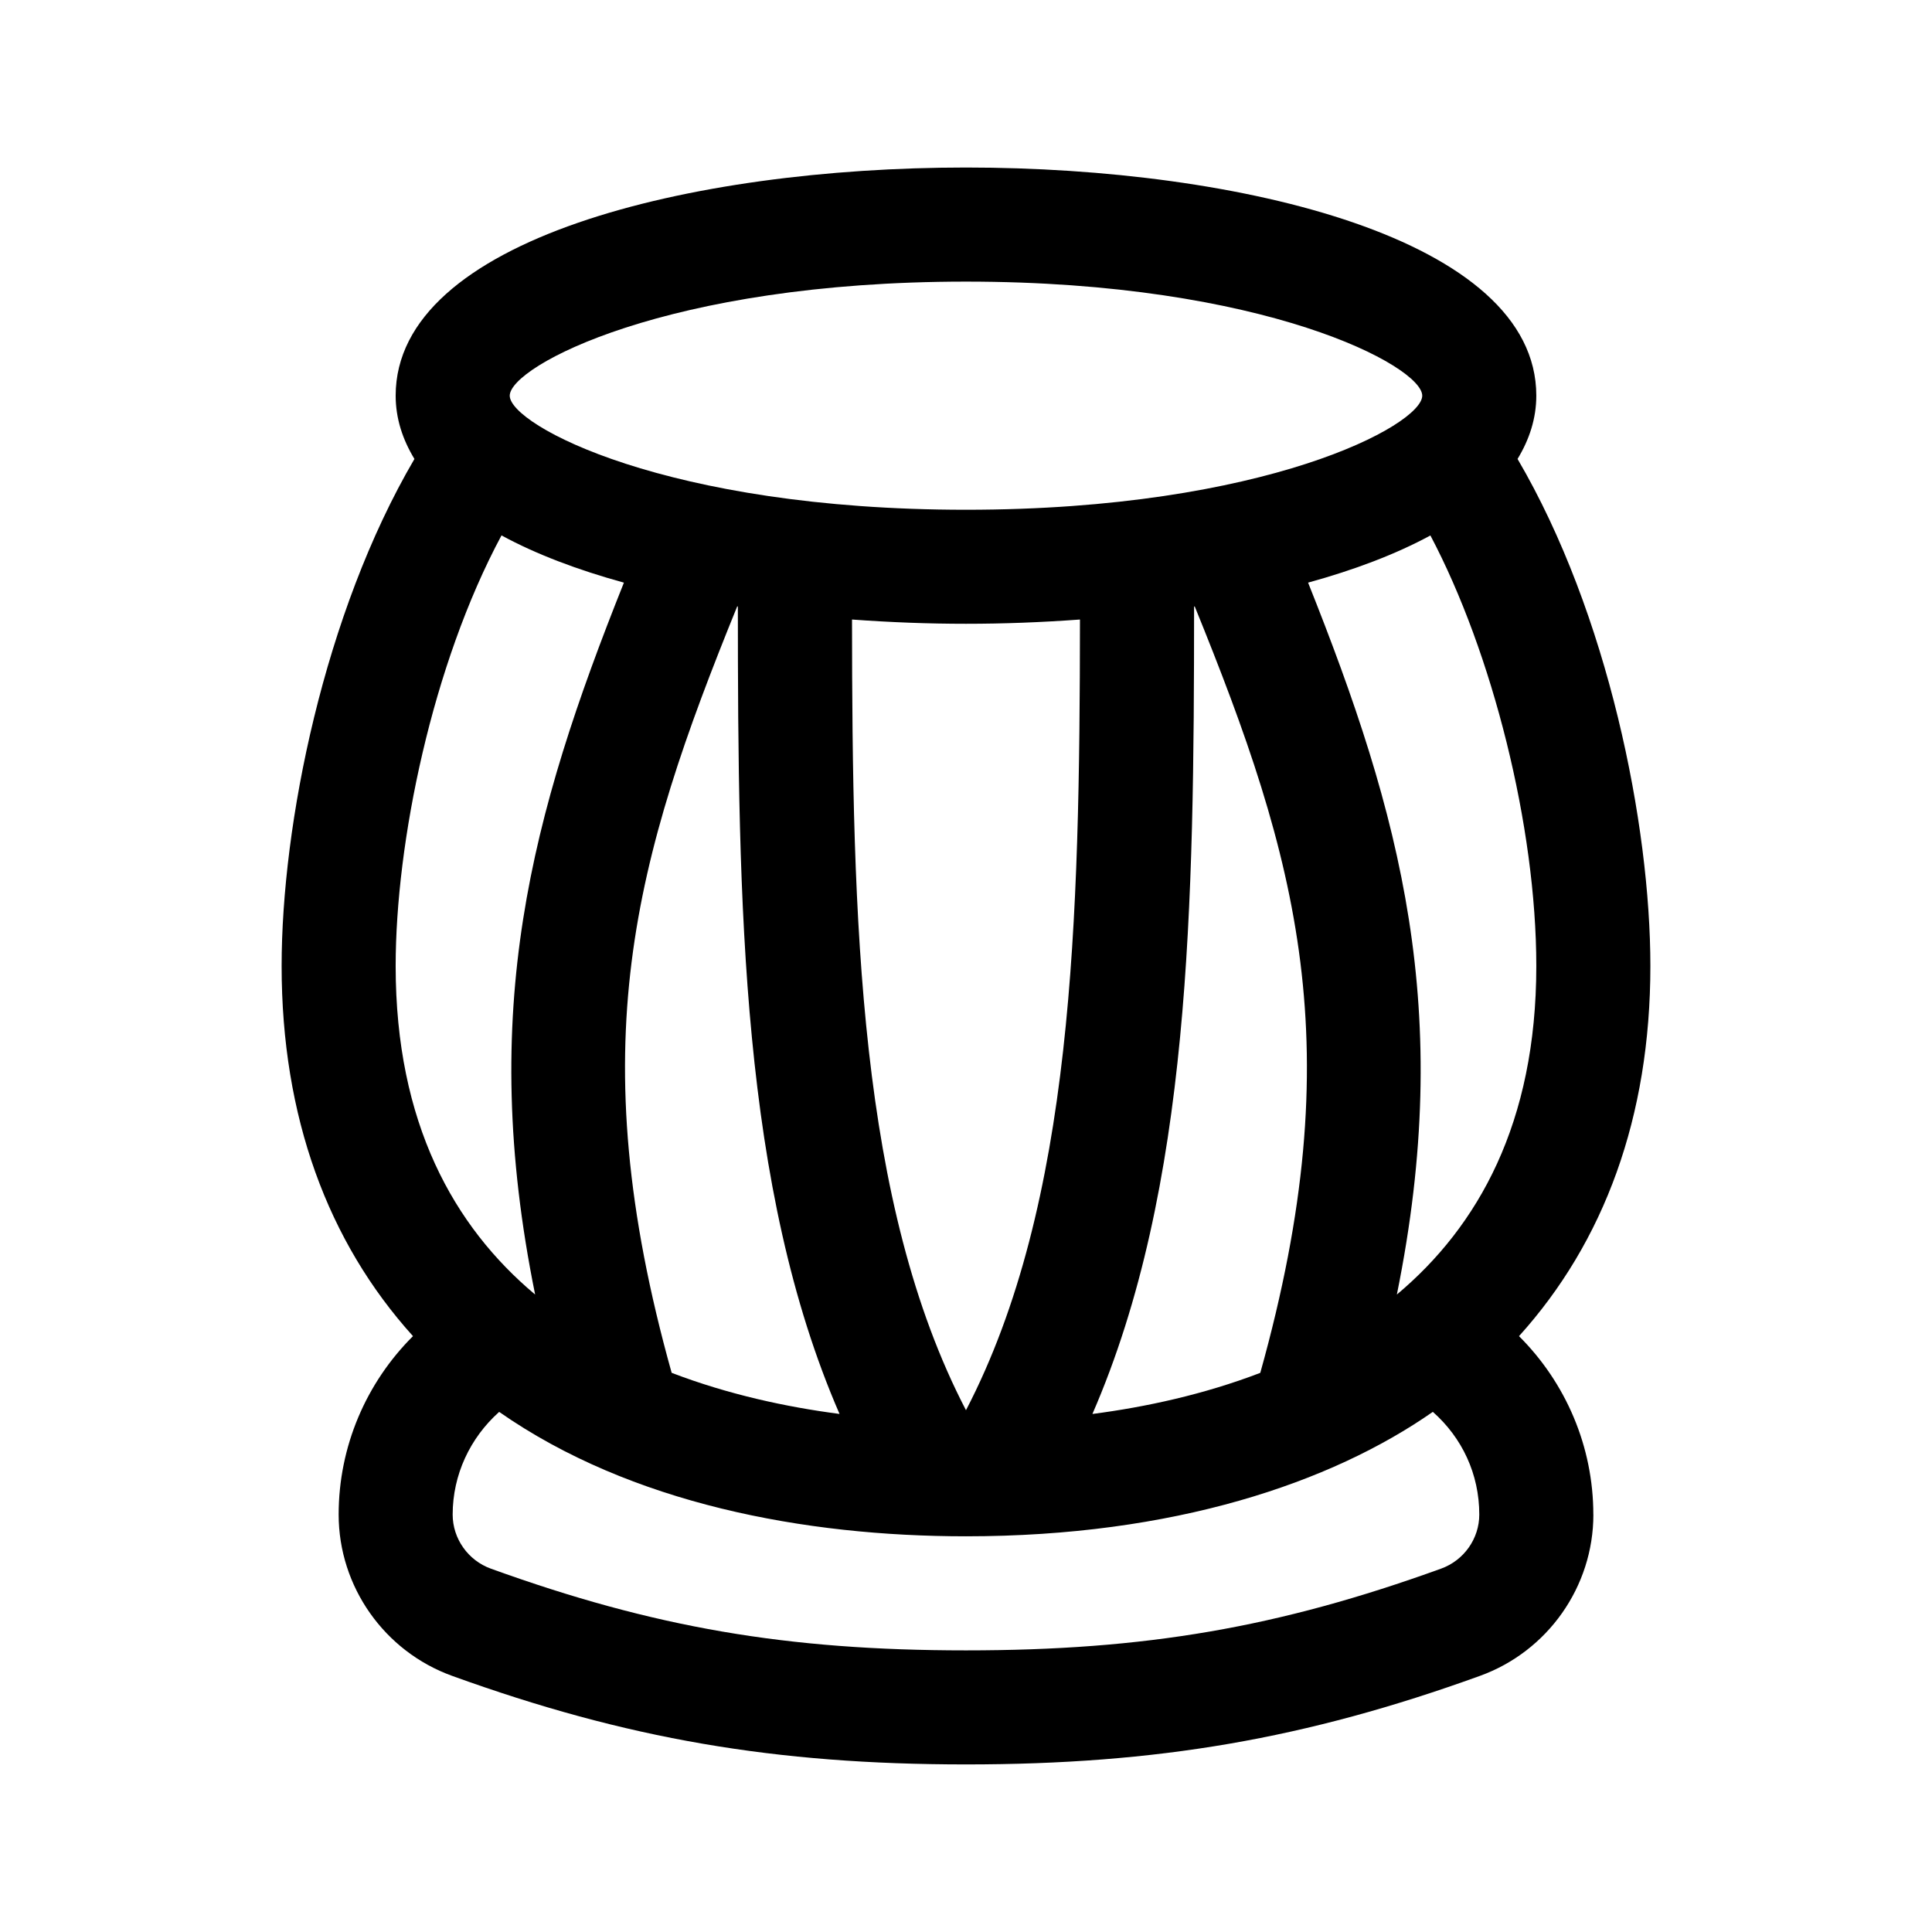
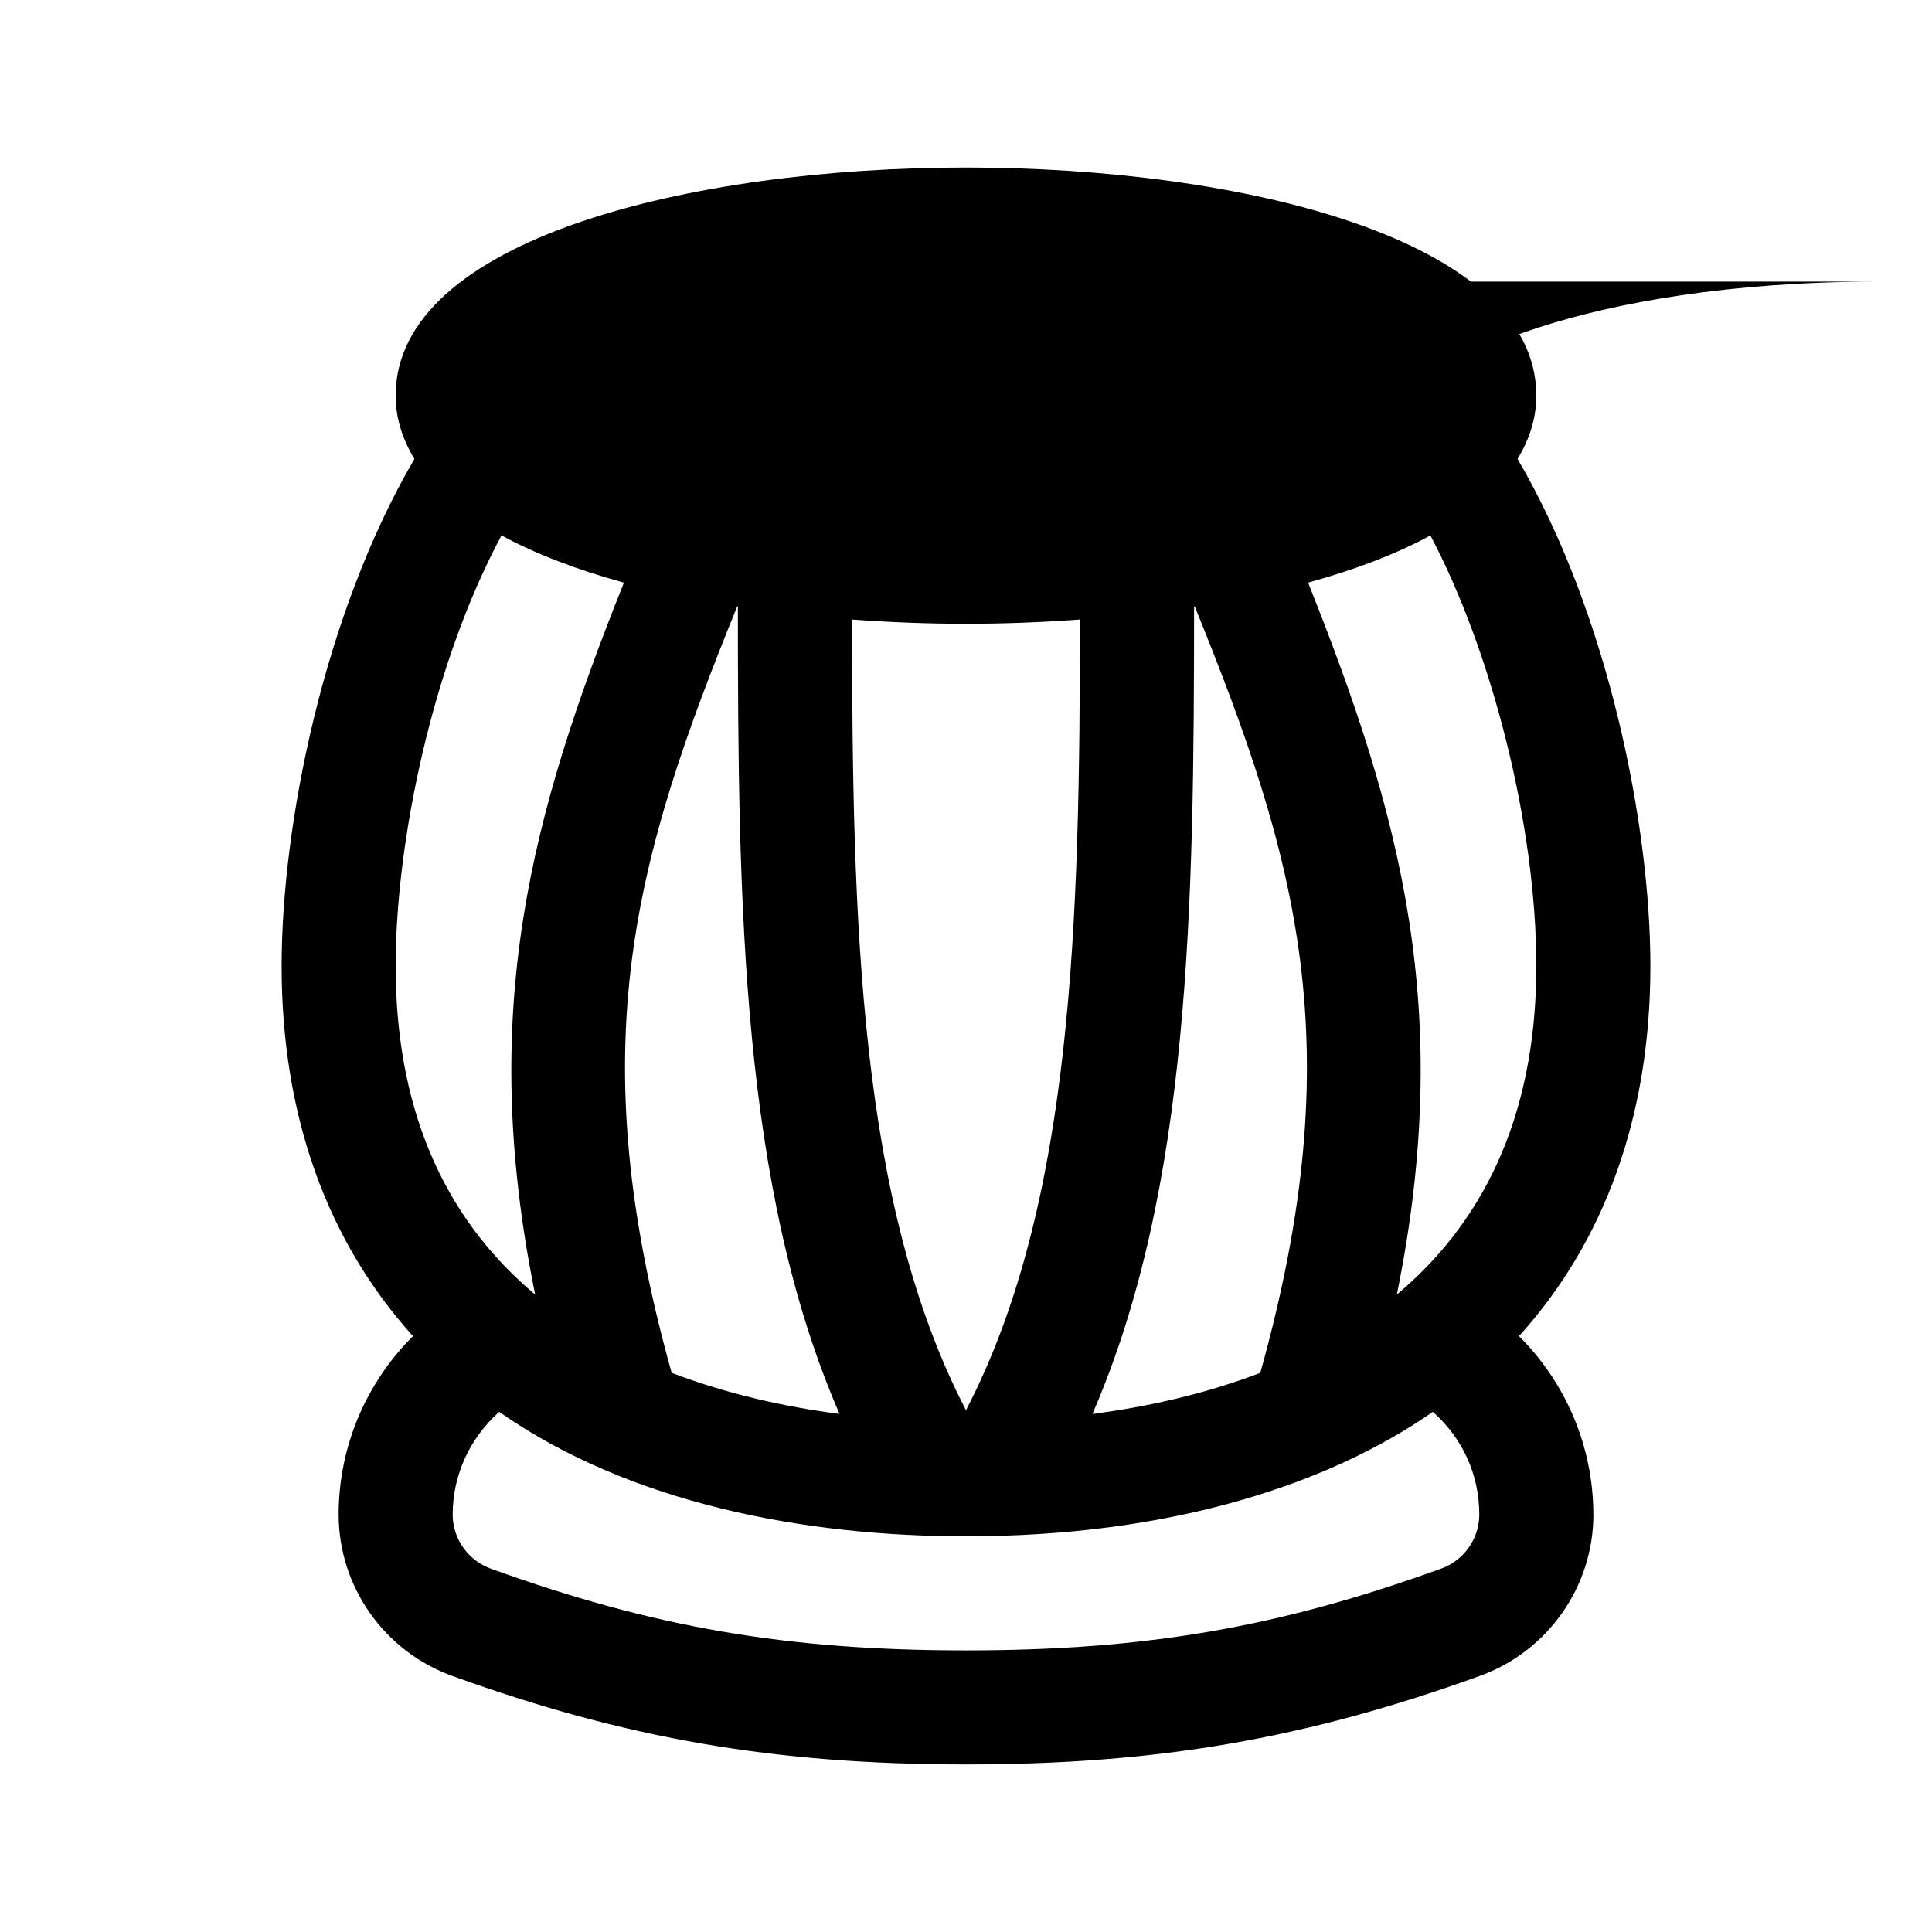
<svg xmlns="http://www.w3.org/2000/svg" fill="#000000" width="800px" height="800px" version="1.1" viewBox="144 144 512 512">
-   <path d="m566.25 545.38c0-18.035-7.289-34.918-19.699-47.289 22.574-24.988 34.816-58.086 34.816-98.094 0-37.387-11.184-93.41-35.199-134.37 3.109-5.129 4.969-10.68 4.969-16.777 0-41.535-78.348-60.457-151.14-60.457s-151.14 18.922-151.14 60.457c0 6.098 1.863 11.648 4.973 16.781-24.012 40.965-35.195 96.988-35.195 134.36 0 40.012 12.242 73.109 34.812 98.098-12.406 12.359-19.699 29.234-19.699 47.285 0 19.086 12.098 36.266 30.098 42.758 46.109 16.668 85.555 23.457 136.16 23.457 50.613 0 90.055-6.793 136.16-23.453 18.004-6.492 30.098-23.672 30.098-42.762zm-15.113-145.38c0 41.621-15.418 69.016-36.953 87.062 15.25-75.242 1.066-127.07-23.527-188.66 12.219-3.359 23.23-7.516 32.414-12.5 16.43 31.074 28.066 77.168 28.066 114.1zm-151.14-181.37c79.344 0 120.91 22.461 120.91 30.23s-41.57 30.23-120.91 30.23-120.91-22.461-120.91-30.23c0-7.773 41.566-30.23 120.91-30.23zm77.992 289.19c-14.949 5.727-30.359 9.055-44.488 10.898 26.031-59.863 26.918-134.86 26.945-213.98 0.055-0.012 0.117-0.02 0.172-0.023 27.262 67.035 41.574 116.59 17.371 203.1zm-47.789-199.64c-0.059 79.922-1.758 154.83-30.203 209.54-28.445-54.715-30.148-129.62-30.203-209.54 20.629 1.504 39.773 1.504 60.406 0zm-63.715 210.53c-14.125-1.844-29.535-5.168-44.488-10.898-24.207-86.516-9.895-136.06 17.371-203.11 0.055 0.012 0.117 0.02 0.172 0.023 0.023 79.117 0.914 154.12 26.945 213.98zm-117.63-118.71c0-32.691 9.629-79.793 28.047-114.11 9.191 4.992 20.211 9.152 32.441 12.516-24.602 61.586-38.777 113.41-23.527 188.66-21.543-18.047-36.961-45.445-36.961-87.062zm277.03 159.71c-43.121 15.59-78.418 21.656-125.89 21.656-47.457 0-82.762-6.066-125.9-21.652-6.055-2.184-10.133-7.957-10.133-14.336 0-10.578 4.637-20.344 12.324-27.211 34.891 24.348 80.984 32.969 123.71 32.969 55.055 0 96.777-14.168 123.72-32.98 7.754 6.856 12.309 16.48 12.309 27.223 0 6.379-4.074 12.152-10.141 14.332z" />
+   <path d="m566.25 545.38c0-18.035-7.289-34.918-19.699-47.289 22.574-24.988 34.816-58.086 34.816-98.094 0-37.387-11.184-93.41-35.199-134.37 3.109-5.129 4.969-10.68 4.969-16.777 0-41.535-78.348-60.457-151.14-60.457s-151.14 18.922-151.14 60.457c0 6.098 1.863 11.648 4.973 16.781-24.012 40.965-35.195 96.988-35.195 134.36 0 40.012 12.242 73.109 34.812 98.098-12.406 12.359-19.699 29.234-19.699 47.285 0 19.086 12.098 36.266 30.098 42.758 46.109 16.668 85.555 23.457 136.16 23.457 50.613 0 90.055-6.793 136.16-23.453 18.004-6.492 30.098-23.672 30.098-42.762zm-15.113-145.38c0 41.621-15.418 69.016-36.953 87.062 15.25-75.242 1.066-127.07-23.527-188.66 12.219-3.359 23.23-7.516 32.414-12.5 16.43 31.074 28.066 77.168 28.066 114.1zm-151.14-181.37c79.344 0 120.91 22.461 120.91 30.23c0-7.773 41.566-30.23 120.91-30.23zm77.992 289.19c-14.949 5.727-30.359 9.055-44.488 10.898 26.031-59.863 26.918-134.86 26.945-213.98 0.055-0.012 0.117-0.02 0.172-0.023 27.262 67.035 41.574 116.59 17.371 203.1zm-47.789-199.64c-0.059 79.922-1.758 154.83-30.203 209.54-28.445-54.715-30.148-129.62-30.203-209.54 20.629 1.504 39.773 1.504 60.406 0zm-63.715 210.53c-14.125-1.844-29.535-5.168-44.488-10.898-24.207-86.516-9.895-136.06 17.371-203.11 0.055 0.012 0.117 0.02 0.172 0.023 0.023 79.117 0.914 154.12 26.945 213.98zm-117.63-118.71c0-32.691 9.629-79.793 28.047-114.11 9.191 4.992 20.211 9.152 32.441 12.516-24.602 61.586-38.777 113.41-23.527 188.66-21.543-18.047-36.961-45.445-36.961-87.062zm277.03 159.71c-43.121 15.59-78.418 21.656-125.89 21.656-47.457 0-82.762-6.066-125.9-21.652-6.055-2.184-10.133-7.957-10.133-14.336 0-10.578 4.637-20.344 12.324-27.211 34.891 24.348 80.984 32.969 123.71 32.969 55.055 0 96.777-14.168 123.72-32.98 7.754 6.856 12.309 16.48 12.309 27.223 0 6.379-4.074 12.152-10.141 14.332z" />
</svg>